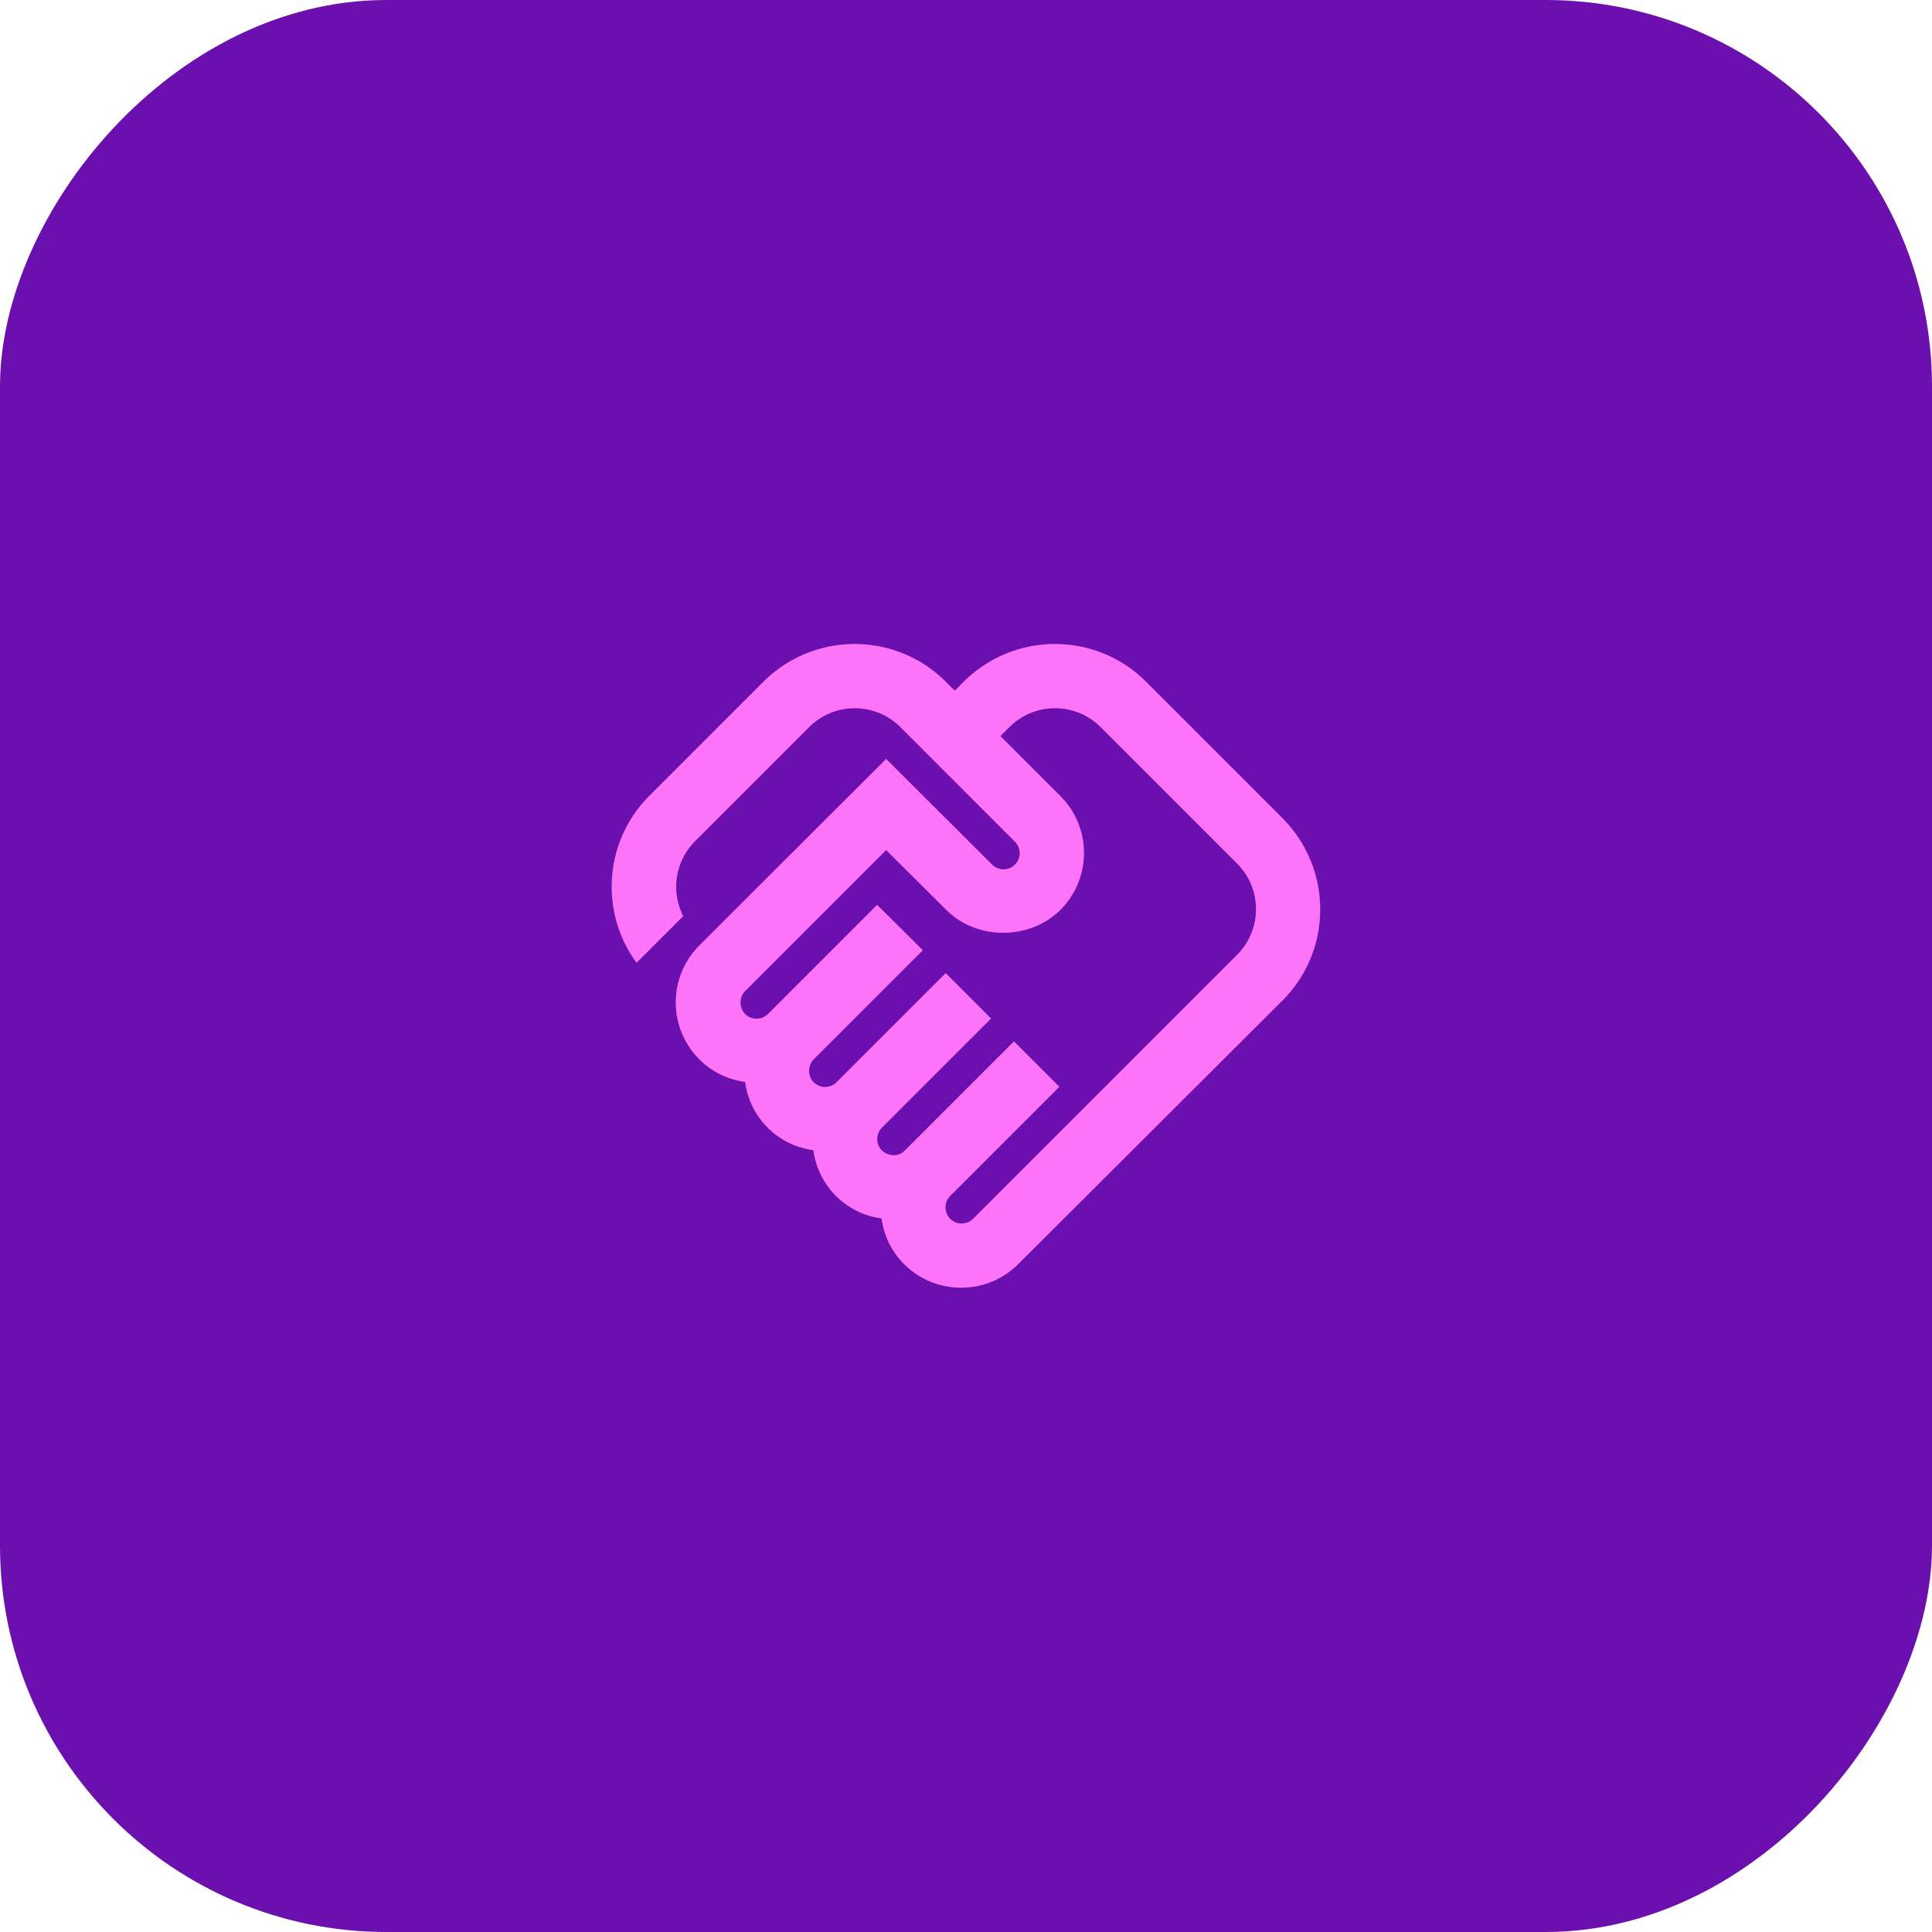
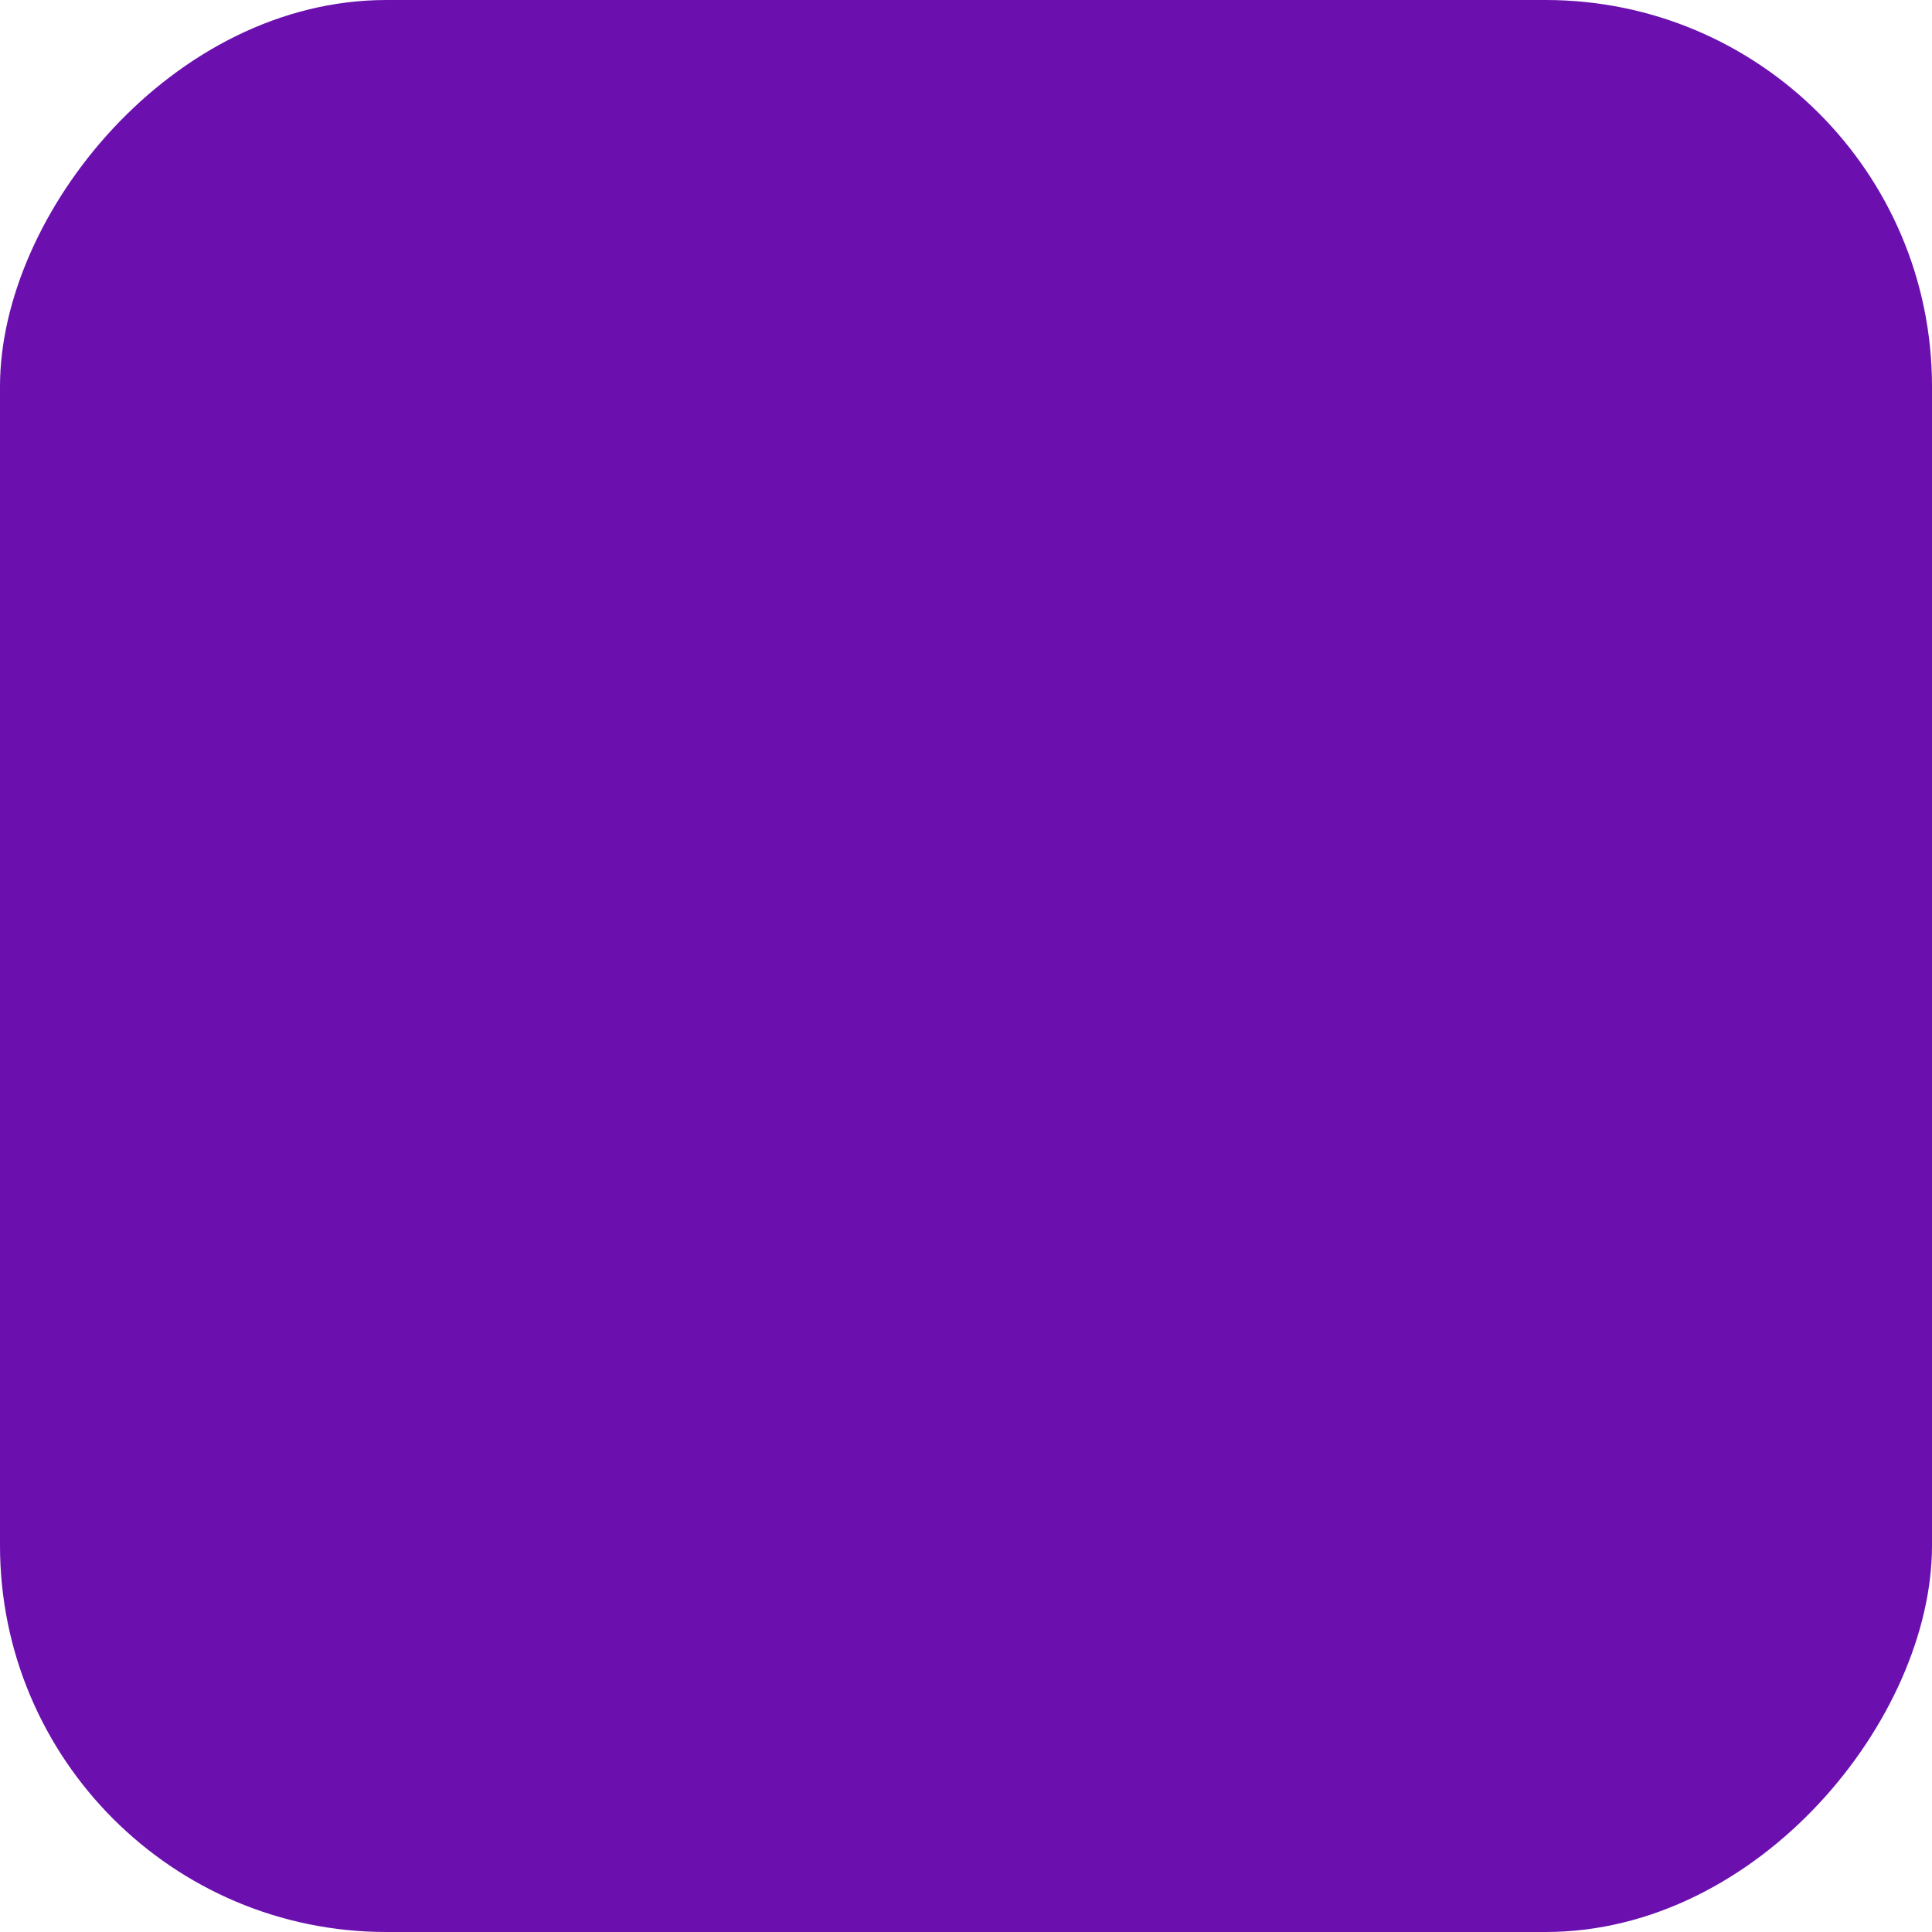
<svg xmlns="http://www.w3.org/2000/svg" width="60" height="60" fill="none">
  <rect width="60" height="60" rx="12" transform="matrix(-1 0 0 1 60 0)" fill="#6b10ae" />
  <g clip-path="url(#A)">
    <g clip-path="url(#B)">
      <path d="M30.22 37.85c-.18.18-.5.21-.71 0-.18-.18-.21-.5 0-.71l3.39-3.39-1.41-1.41-3.39 3.39c-.19.2-.51.19-.71 0-.21-.21-.18-.53 0-.71l3.39-3.39-1.41-1.41-3.39 3.39c-.18.18-.5.21-.71 0-.19-.19-.19-.51 0-.71l3.39-3.39-1.42-1.41-3.39 3.39c-.18.18-.5.21-.71 0-.19-.2-.19-.51 0-.71l4.38-4.38 1.87 1.86c.95.95 2.59.94 3.54 0a2.5 2.5 0 0 0 0-3.54l-1.86-1.86.28-.28c.78-.78 2.05-.78 2.83 0l4.24 4.24c.78.78.78 2.05 0 2.83l-8.2 8.2zm9.61-6.78c1.56-1.56 1.56-4.09 0-5.66l-4.24-4.24c-1.56-1.56-4.09-1.56-5.66 0l-.28.28-.28-.28c-1.56-1.56-4.09-1.56-5.66 0l-3.54 3.54c-1.42 1.42-1.55 3.63-.4 5.19l1.45-1.45a2 2 0 0 1 .37-2.33l3.54-3.54c.78-.78 2.05-.78 2.83 0l3.56 3.56c.18.18.21.5 0 .71s-.53.18-.71 0l-3.29-3.28-5.8 5.79a2.5 2.5 0 0 0 0 3.54 2.46 2.46 0 0 0 1.42.7 2.46 2.46 0 0 0 2.12 2.12 2.46 2.46 0 0 0 2.12 2.12 2.43 2.43 0 0 0 .7 1.42 2.49 2.49 0 0 0 1.77.73 2.49 2.49 0 0 0 1.77-.73l8.21-8.19z" fill="#fe74f8" />
    </g>
  </g>
  <defs>
    <clipPath id="A">
-       <path fill="#fff" transform="translate(18 18)" d="M0 0h24v24H0z" />
-     </clipPath>
+       </clipPath>
    <clipPath id="B">
-       <path fill="#fff" transform="translate(18 18)" d="M0 0h24v24H0z" />
-     </clipPath>
+       </clipPath>
  </defs>
</svg>